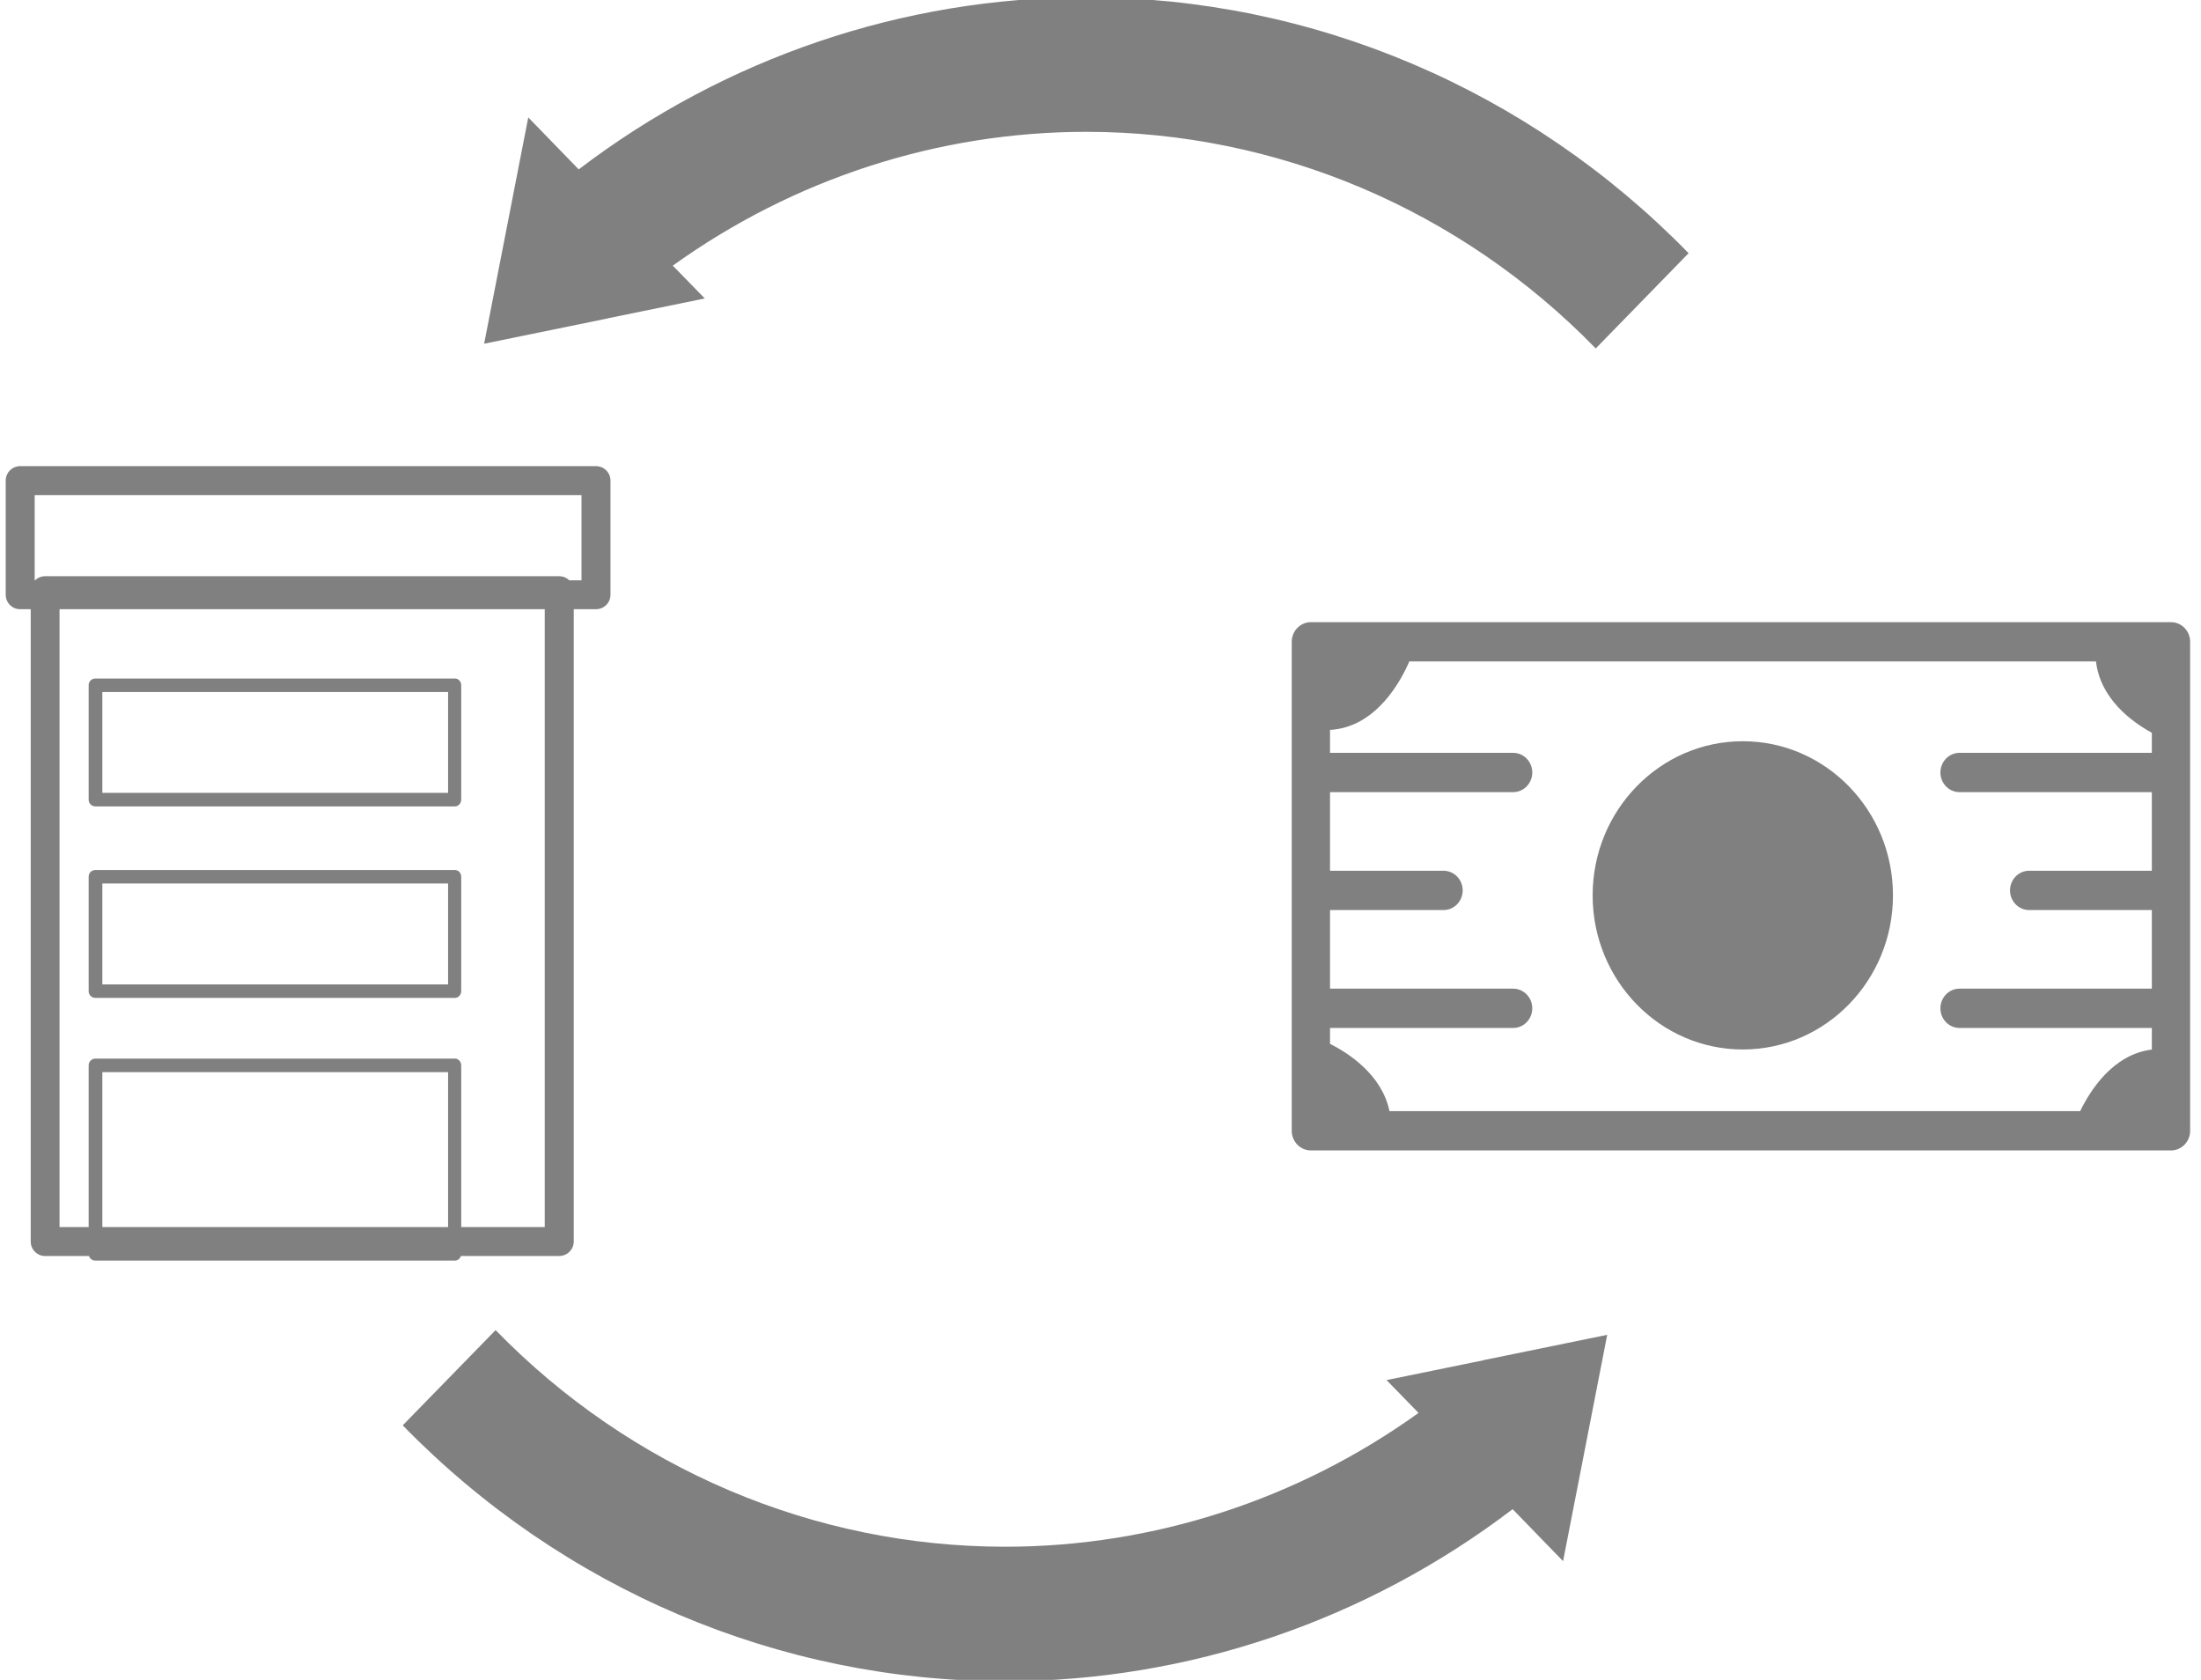
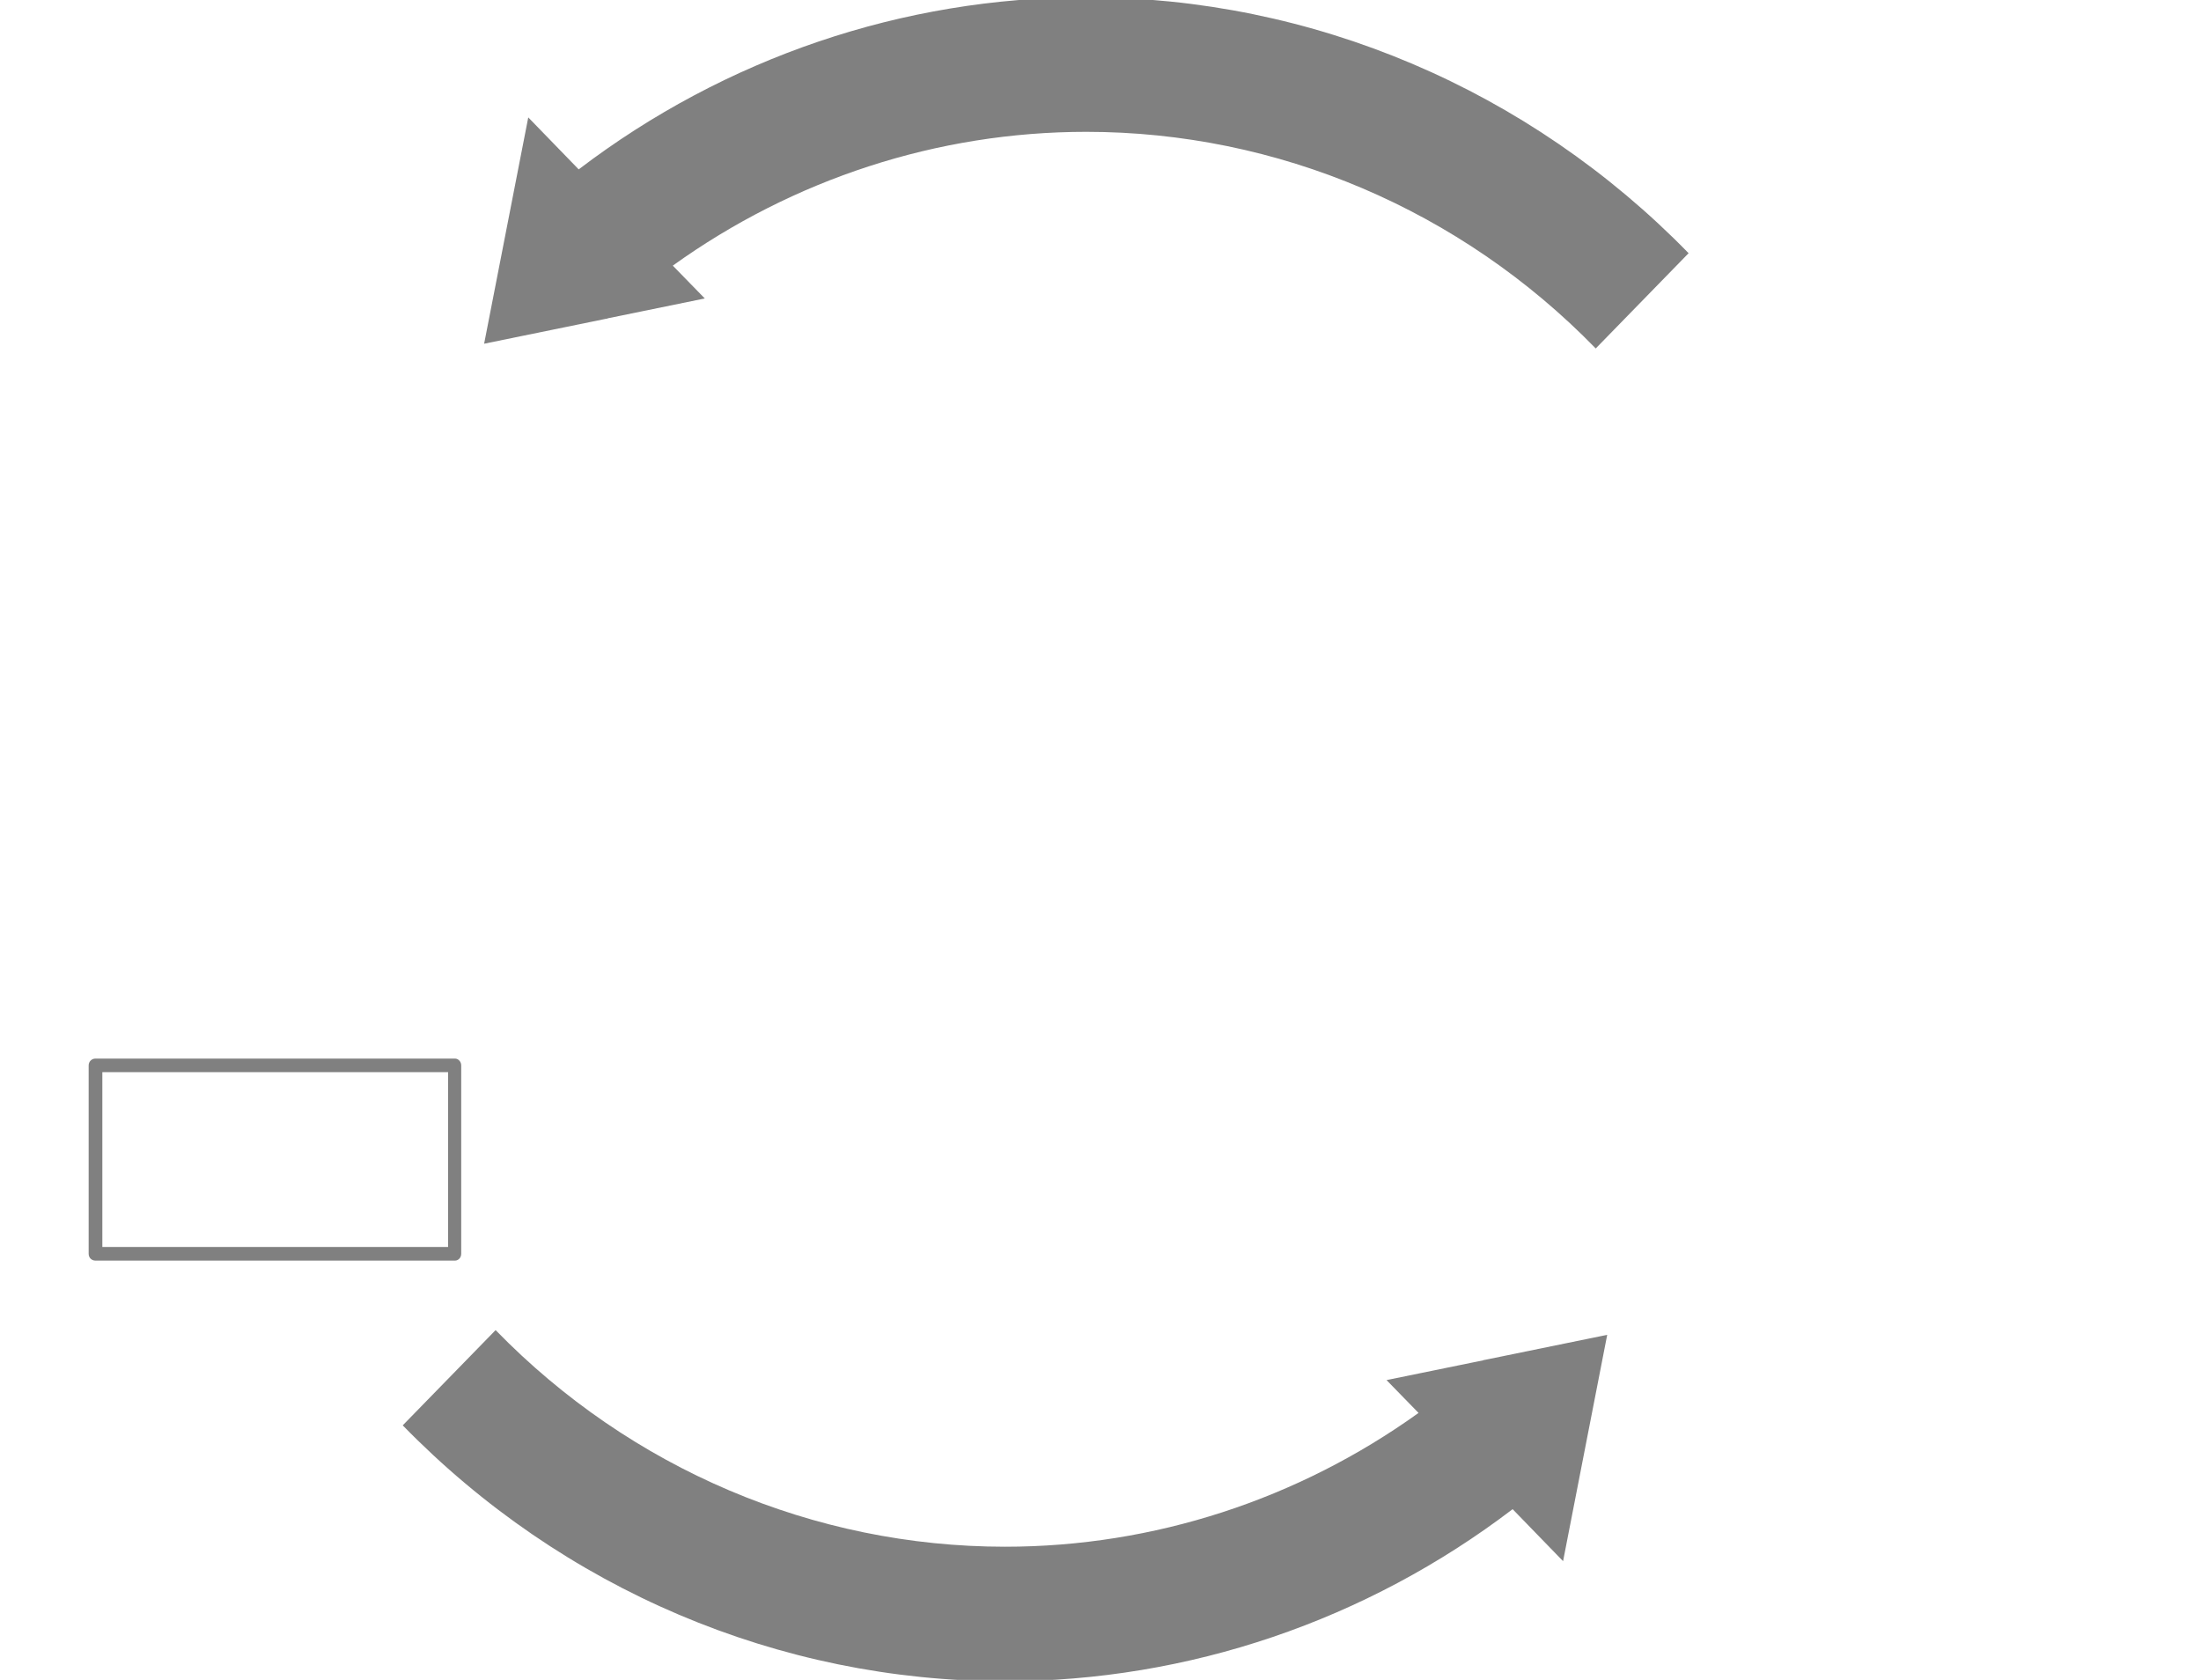
<svg xmlns="http://www.w3.org/2000/svg" width="100%" height="100%" viewBox="0 0 114 87" version="1.1" xml:space="preserve" style="fill-rule:evenodd;clip-rule:evenodd;stroke-linejoin:round;stroke-miterlimit:2;">
  <g transform="matrix(1.183,0,0,1.214,-875.295,-629.104)">
-     <path d="M796.45,566.446L796.45,545.587C796.45,545.124 796.825,544.749 797.288,544.749L834.946,544.749C835.409,544.749 835.784,545.124 835.784,545.587L835.784,566.446C835.784,566.909 835.409,567.284 834.946,567.284L797.288,567.284C796.825,567.284 796.45,566.909 796.45,566.446ZM831.662,546.425L801.597,546.425C801.257,547.198 800.17,549.236 798.126,549.345L798.126,550.323L806.143,550.323C806.606,550.323 806.981,550.699 806.981,551.162C806.981,551.624 806.606,552 806.143,552L798.126,552L798.126,555.353L803.096,555.353C803.558,555.353 803.934,555.729 803.934,556.192C803.934,556.654 803.558,557.03 803.096,557.03L798.126,557.03L798.126,560.383L806.143,560.383C806.606,560.383 806.981,560.759 806.981,561.222C806.981,561.685 806.606,562.06 806.143,562.06L798.126,562.06L798.126,562.736C798.937,563.135 800.398,564.053 800.729,565.607L830.97,565.607C831.398,564.744 832.398,563.184 834.107,562.981L834.107,562.06L825.688,562.06C825.226,562.06 824.85,561.685 824.85,561.222C824.85,560.759 825.226,560.383 825.688,560.383L834.107,560.383L834.107,557.03L828.736,557.03C828.273,557.03 827.898,556.654 827.898,556.192C827.898,555.729 828.273,555.353 828.736,555.353L834.107,555.353L834.107,552L825.688,552C825.226,552 824.85,551.624 824.85,551.162C824.85,550.699 825.226,550.323 825.688,550.323L834.107,550.323L834.107,549.467C833.224,548.996 831.853,548.019 831.662,546.425ZM816.199,549.828C819.827,549.828 822.773,552.774 822.773,556.403C822.773,560.032 819.827,562.978 816.199,562.978C812.57,562.978 809.624,560.032 809.624,556.403C809.624,552.774 812.57,549.828 816.199,549.828Z" style="fill:rgb(128,128,128);" />
-   </g>
+     </g>
  <g transform="matrix(0.957,0,0,0.479,-3075.03,-524.951)">
-     <path d="M3244.25,1159.8C3244.25,1158.93 3243.89,1158.23 3243.46,1158.23L3215.64,1158.23C3215.21,1158.23 3214.86,1158.93 3214.86,1159.8L3214.86,1230.16C3214.86,1231.03 3215.21,1231.73 3215.64,1231.73L3243.46,1231.73C3243.89,1231.73 3244.25,1231.03 3244.25,1230.16L3244.25,1159.8ZM3216.42,1161.36L3216.42,1228.6L3242.68,1228.6L3242.68,1161.36L3216.42,1161.36Z" style="fill:rgb(128,128,128);" />
-   </g>
+     </g>
  <g transform="matrix(1.072,0,0,-0.084,-3446.12,128.224)">
-     <path d="M3243.46,1150.88C3243.85,1150.88 3244.16,1154.87 3244.16,1159.8L3244.16,1230.16C3244.16,1235.09 3243.85,1239.08 3243.46,1239.08L3215.64,1239.08C3215.25,1239.08 3214.94,1235.09 3214.94,1230.16L3214.94,1159.8C3214.94,1154.87 3215.25,1150.88 3215.64,1150.88L3243.46,1150.88ZM3216.34,1221.25L3216.34,1168.71L3242.76,1168.71L3242.76,1221.25L3216.34,1221.25Z" style="fill:rgb(128,128,128);" />
-   </g>
+     </g>
  <g transform="matrix(2.955,0,0,0.952,-9535.33,-1106.18)">
    <path d="M3234.93,1219.91C3234.93,1219.71 3234.88,1219.54 3234.82,1219.54L3228.52,1219.54C3228.45,1219.54 3228.4,1219.71 3228.4,1219.91L3228.4,1230.16C3228.4,1230.37 3228.45,1230.53 3228.52,1230.53L3234.82,1230.53C3234.88,1230.53 3234.93,1230.37 3234.93,1230.16L3234.93,1219.91ZM3228.64,1220.28L3228.64,1229.79L3234.7,1229.79L3234.7,1220.28L3228.64,1220.28Z" style="fill:rgb(128,128,128);" />
  </g>
  <g transform="matrix(2.955,0,0,0.578,-9535.33,-659.706)">
-     <path d="M3234.93,1219.91C3234.93,1219.58 3234.88,1219.31 3234.82,1219.31L3228.52,1219.31C3228.45,1219.31 3228.4,1219.58 3228.4,1219.91L3228.4,1230.16C3228.4,1230.5 3228.45,1230.77 3228.52,1230.77L3234.82,1230.77C3234.88,1230.77 3234.93,1230.5 3234.93,1230.16L3234.93,1219.91ZM3228.64,1220.52L3228.64,1229.56L3234.7,1229.56L3234.7,1220.52L3228.64,1220.52Z" style="fill:rgb(128,128,128);" />
-   </g>
+     </g>
  <g transform="matrix(2.955,0,0,0.578,-9535.33,-669.623)">
-     <path d="M3234.93,1219.91C3234.93,1219.58 3234.88,1219.31 3234.82,1219.31L3228.52,1219.31C3228.45,1219.31 3228.4,1219.58 3228.4,1219.91L3228.4,1230.16C3228.4,1230.5 3228.45,1230.77 3228.52,1230.77L3234.82,1230.77C3234.88,1230.77 3234.93,1230.5 3234.93,1230.16L3234.93,1219.91ZM3228.64,1220.52L3228.64,1229.56L3234.7,1229.56L3234.7,1220.52L3228.64,1220.52Z" style="fill:rgb(128,128,128);" />
-   </g>
+     </g>
  <g transform="matrix(1.256,0,0,1.288,-6205.79,-1658.84)">
    <path d="M4964.78,1294.73C4970.81,1290.25 4978.15,1287.81 4985.71,1287.81C4995.03,1287.81 5003.96,1291.51 5010.55,1298.1L5006.72,1301.93C5001.15,1296.35 4993.59,1293.22 4985.71,1293.22C4979.58,1293.22 4973.63,1295.12 4968.66,1298.6L4969.98,1299.92L4965.97,1300.72L4965.95,1300.74L4965.94,1300.73L4960.88,1301.74L4962.7,1292.64L4964.78,1294.73Z" style="fill:rgb(128,128,128);" />
  </g>
  <g transform="matrix(-1.256,-1.43008e-16,1.39397e-16,-1.288,6314.11,1745.77)">
-     <path d="M4964.78,1294.73C4970.81,1290.25 4978.15,1287.81 4985.71,1287.81C4995.03,1287.81 5003.96,1291.51 5010.55,1298.1L5006.72,1301.93C5001.15,1296.35 4993.59,1293.22 4985.71,1293.22C4979.58,1293.22 4973.63,1295.12 4968.66,1298.6L4969.98,1299.92L4965.97,1300.72L4965.95,1300.74L4965.94,1300.73L4960.88,1301.74L4962.7,1292.64L4964.78,1294.73Z" style="fill:rgb(128,128,128);" />
+     <path d="M4964.78,1294.73C4970.81,1290.25 4978.15,1287.81 4985.71,1287.81C4995.03,1287.81 5003.96,1291.51 5010.55,1298.1L5006.72,1301.93C5001.15,1296.35 4993.59,1293.22 4985.71,1293.22C4979.58,1293.22 4973.63,1295.12 4968.66,1298.6L4969.98,1299.92L4965.97,1300.72L4965.95,1300.74L4965.94,1300.73L4960.88,1301.74L4962.7,1292.64Z" style="fill:rgb(128,128,128);" />
  </g>
</svg>